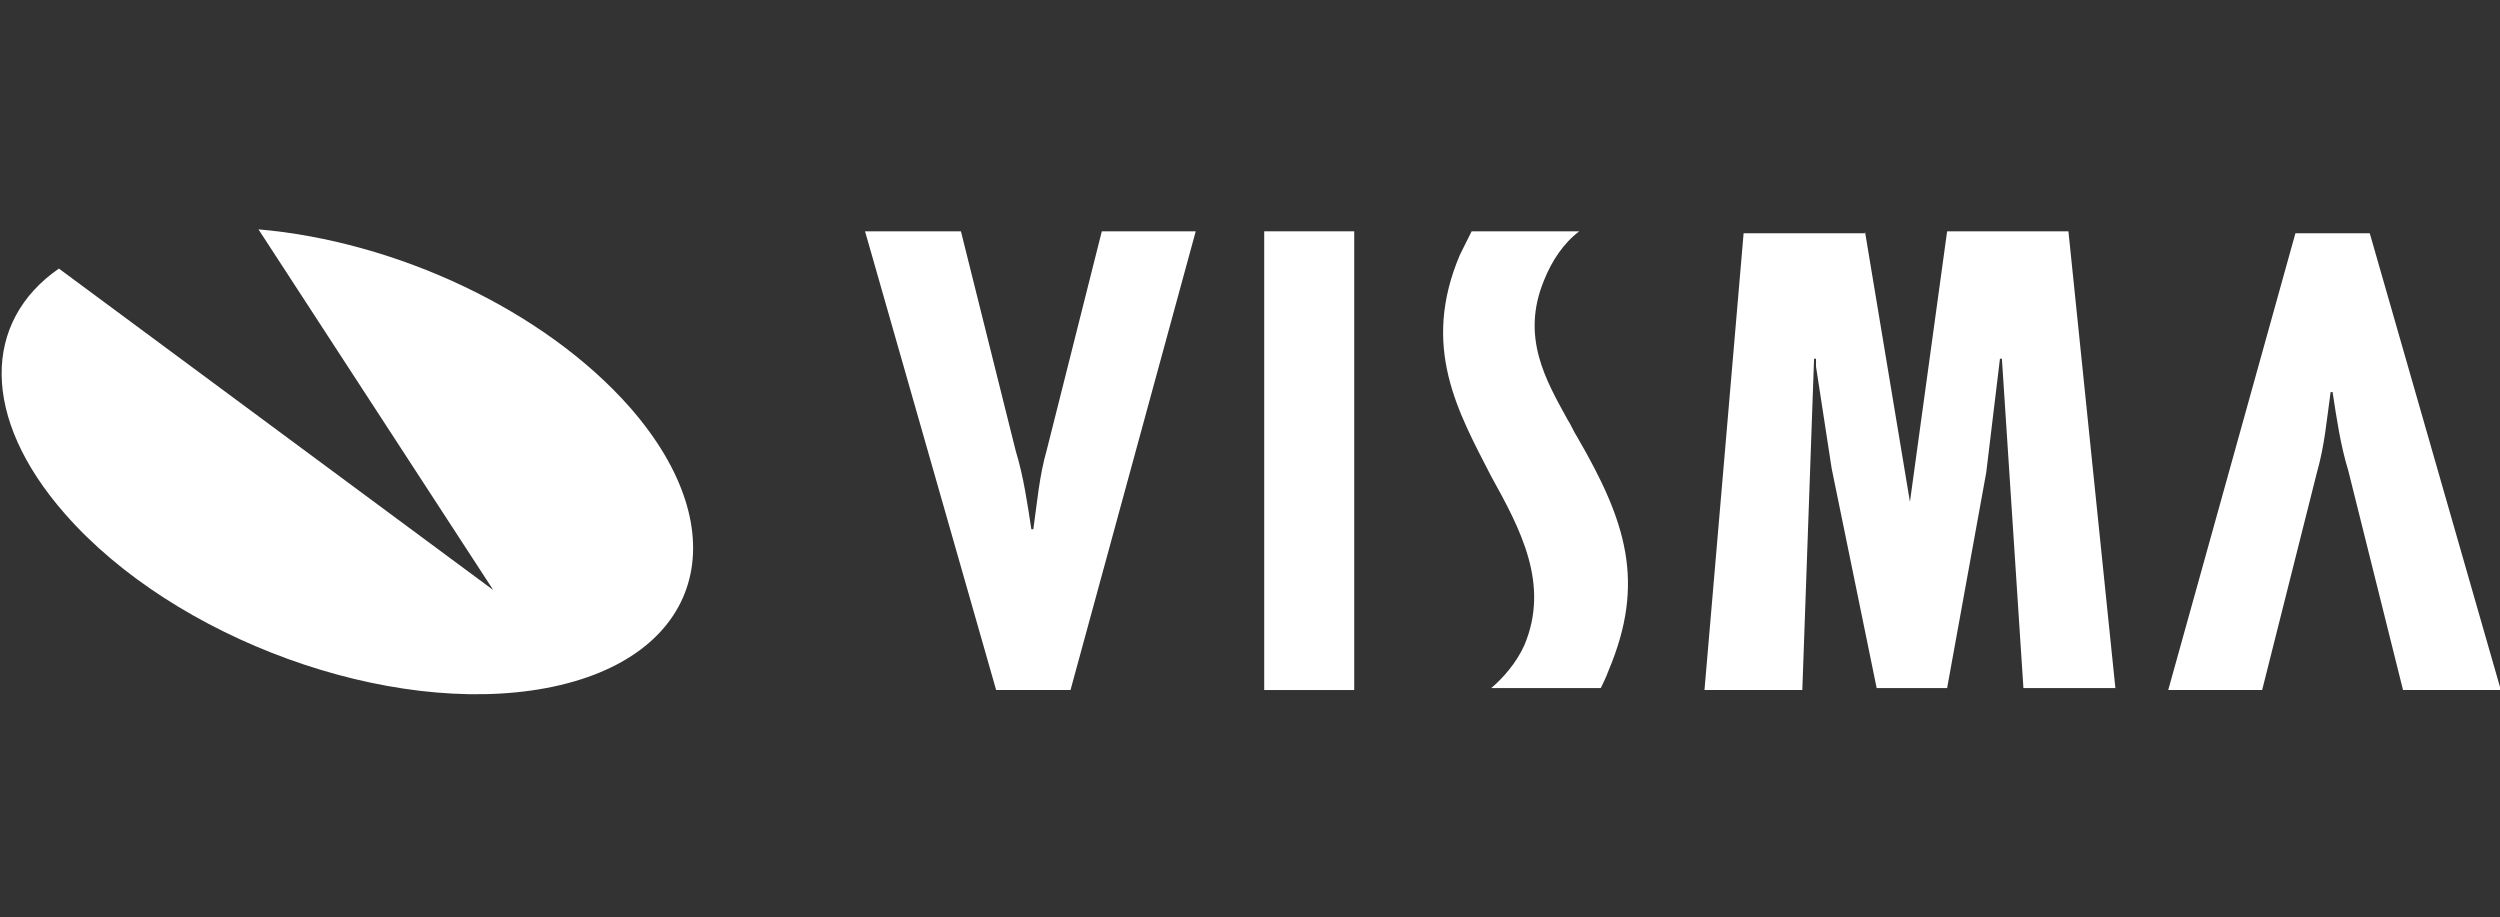
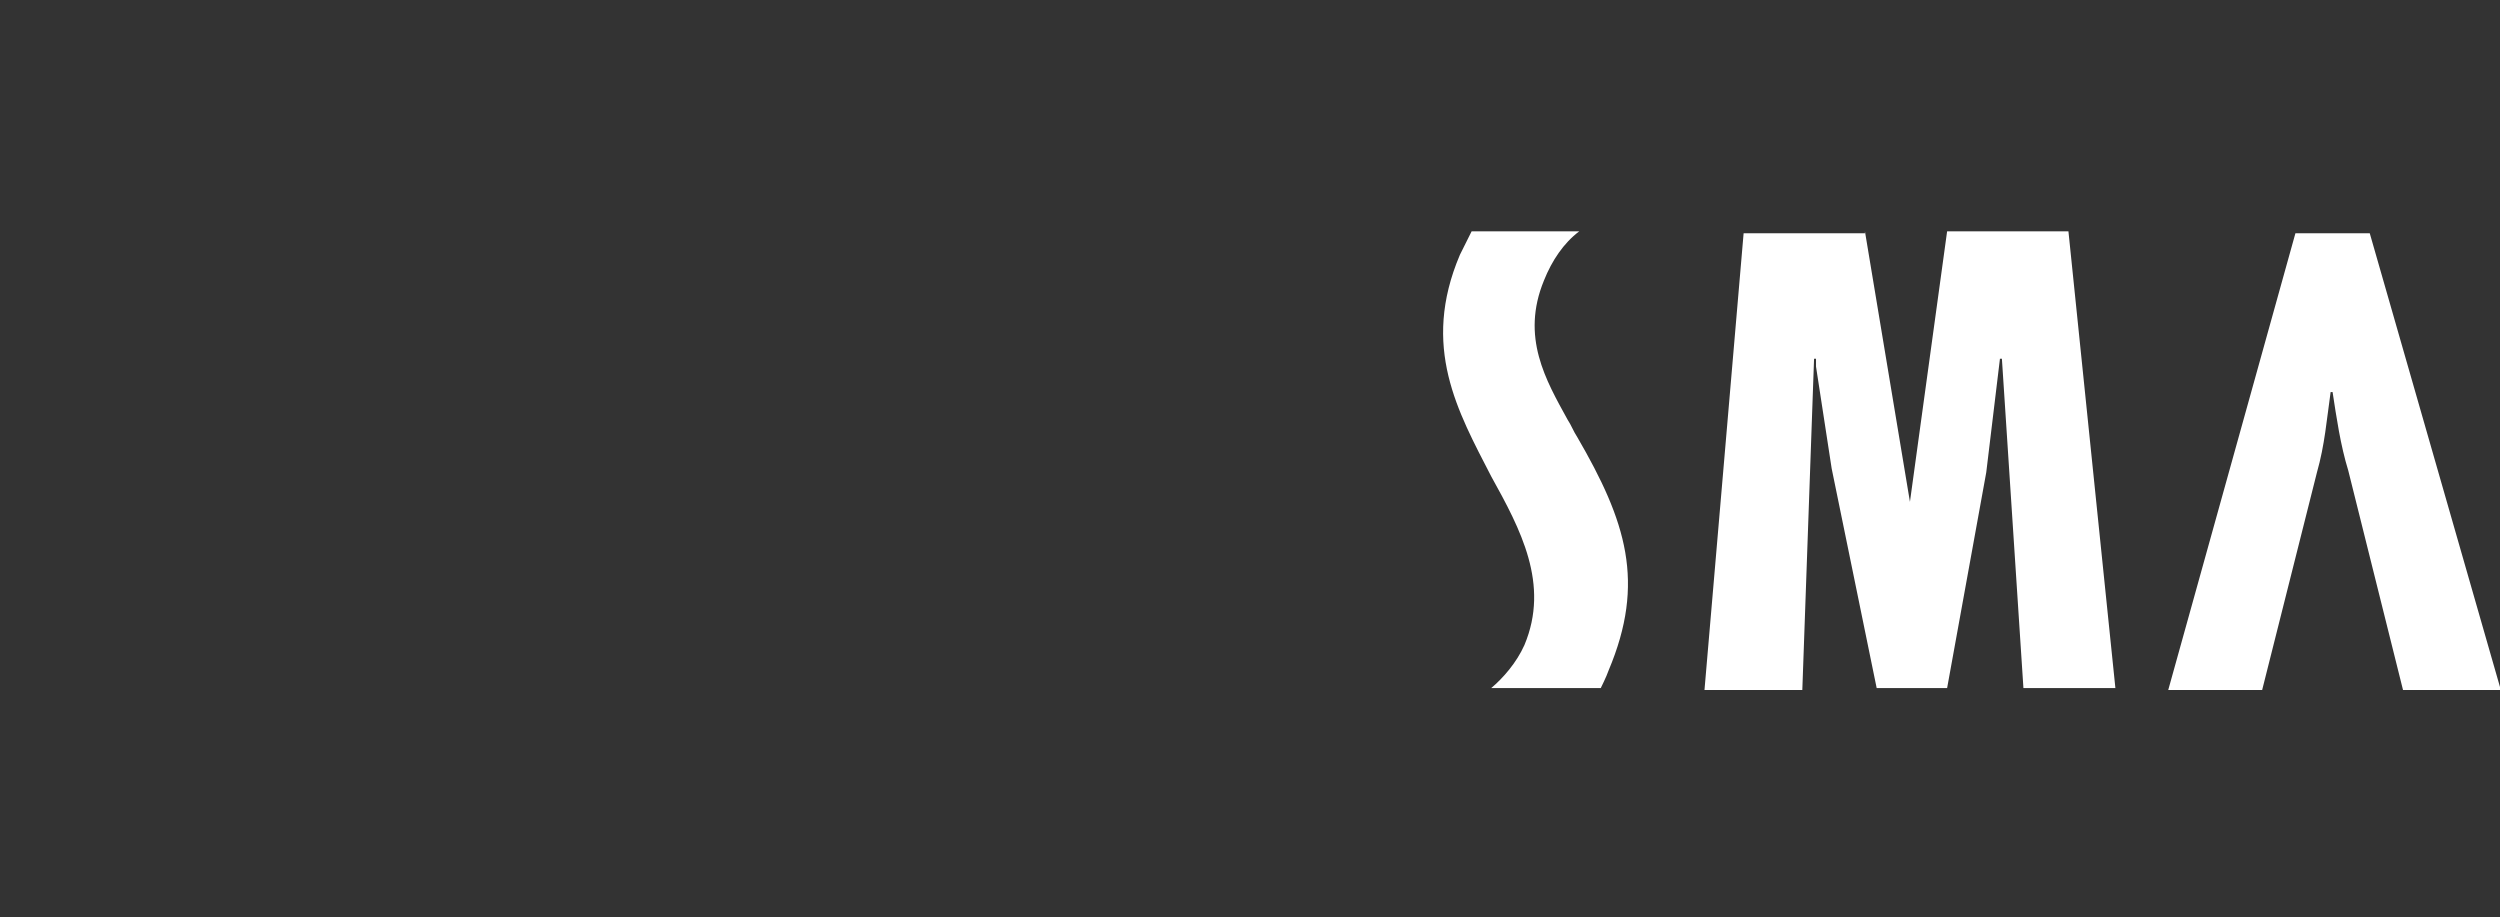
<svg xmlns="http://www.w3.org/2000/svg" width="327" height="120" viewBox="0 0 327 120" fill="none">
  <rect x="0" y="0" width="327" height="120" fill="#333333" stroke="none" />
  <g clip-path="url(#clip0_4_112)">
-     <path d="M33.807 30C51.723 31.538 71.174 40.513 82.436 53.333C96.768 69.744 91.906 86.154 71.43 90C50.955 93.846 22.802 83.59 8.47 67.18C-2.536 54.615 -2.28 42.051 7.702 35.128L64.52 77.18L33.807 30Z" fill="white" />
    <path d="M314.316 90.256L307.15 61.538C306.126 58.205 305.614 54.615 305.102 51.282H304.846C304.335 54.872 304.079 58.205 303.055 61.795L295.889 90.256H283.604L300.24 30.513H309.965L327.113 90.256H314.316Z" fill="white" />
-     <path d="M125.689 30.256L132.856 58.974C133.879 62.308 134.391 65.897 134.903 69.231H135.159C135.671 65.641 135.927 62.308 136.951 58.718L144.117 30.256H156.402L140.022 90.256H130.296L113.148 30.256H125.689Z" fill="white" />
-     <path d="M177.133 30.256V90.256H165.36V30.256H177.133Z" fill="white" />
    <path d="M243.933 30.256L249.82 65.641L254.683 30.256H270.551L276.693 90H264.664L261.849 46.923H261.593L259.801 61.795L254.683 90H245.469L239.582 61.282L237.535 47.949V46.923H237.279L235.743 90.256H222.946L228.065 30.513H243.933V30.256Z" fill="white" />
    <path d="M206.566 30.256C204.518 31.795 202.983 34.103 201.959 36.667C198.888 44.103 202.215 49.744 205.03 54.872C205.542 55.641 205.798 56.41 206.31 57.179C212.708 68.205 215.268 76.154 210.405 87.692C210.149 88.462 209.381 90 209.381 90H195.049C196.584 88.718 198.376 86.667 199.4 84.359C202.727 76.41 198.888 69.231 195.049 62.308C190.698 53.846 185.835 45.385 190.954 33.333C191.465 32.308 192.489 30.256 192.489 30.256H206.566V30.256Z" fill="white" />
  </g>
  <defs>
    <clipPath id="clip0_4_112">
      <rect width="327" height="120" fill="white" />
    </clipPath>
  </defs>
</svg>